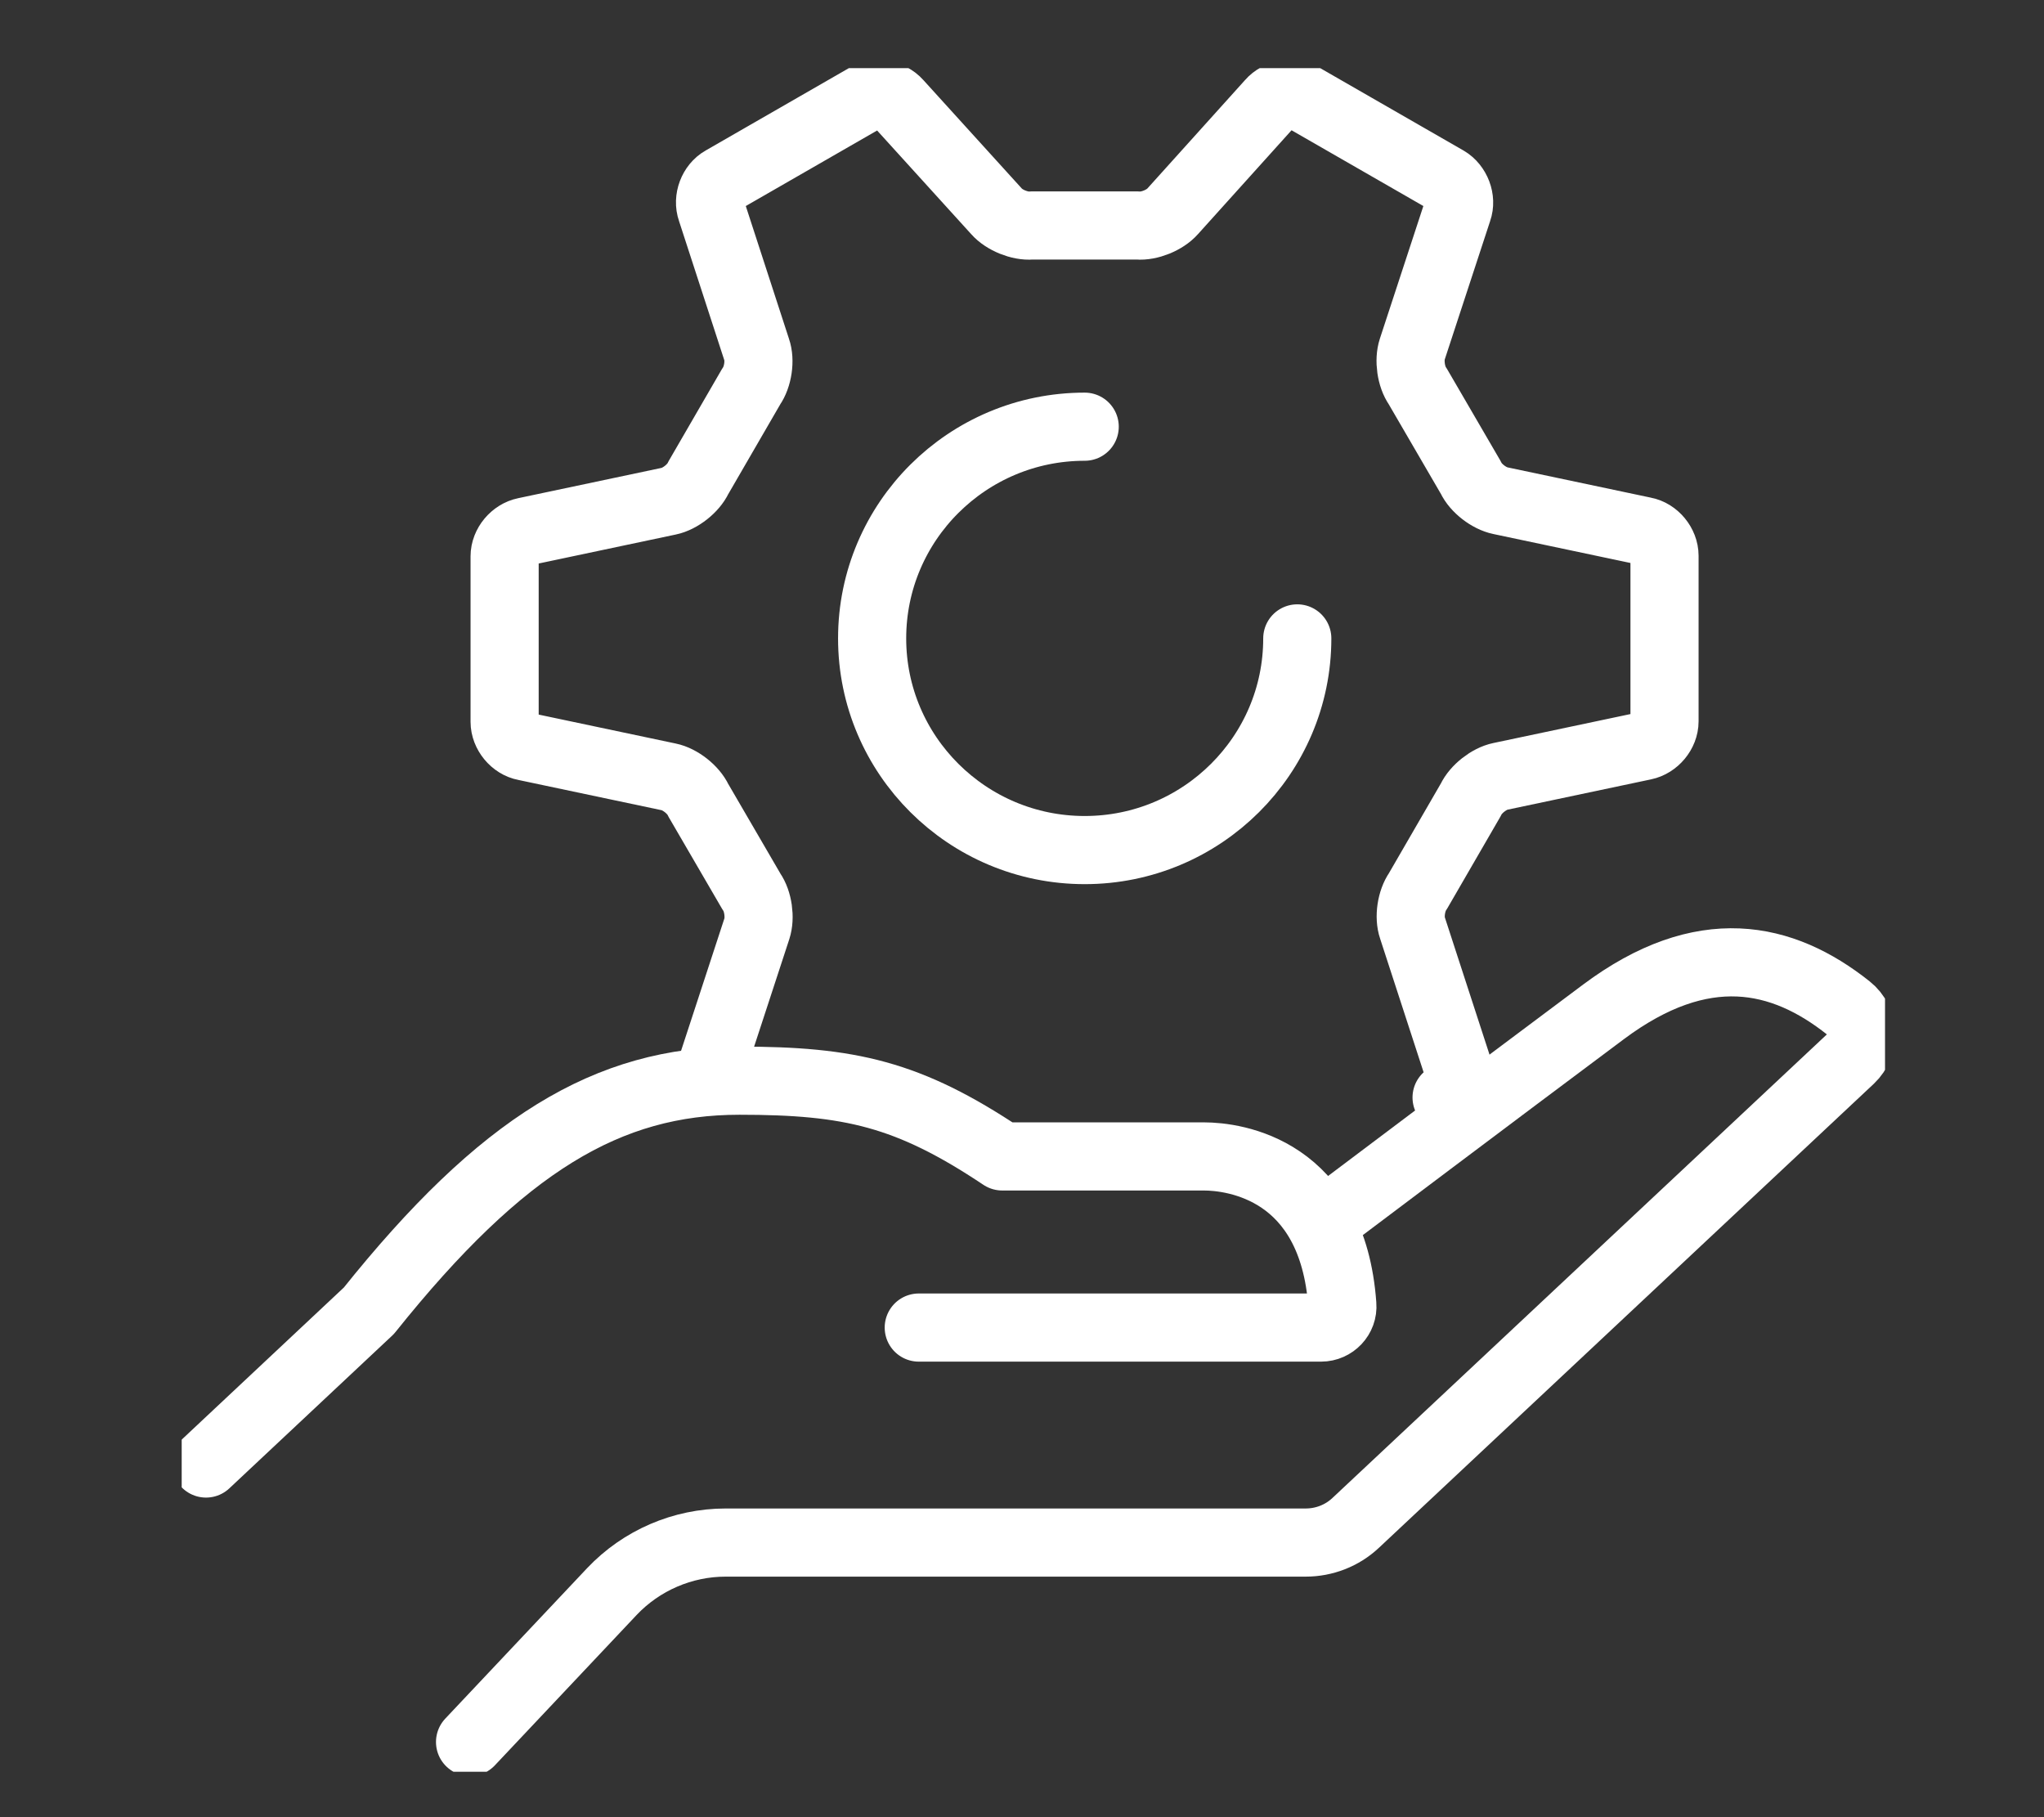
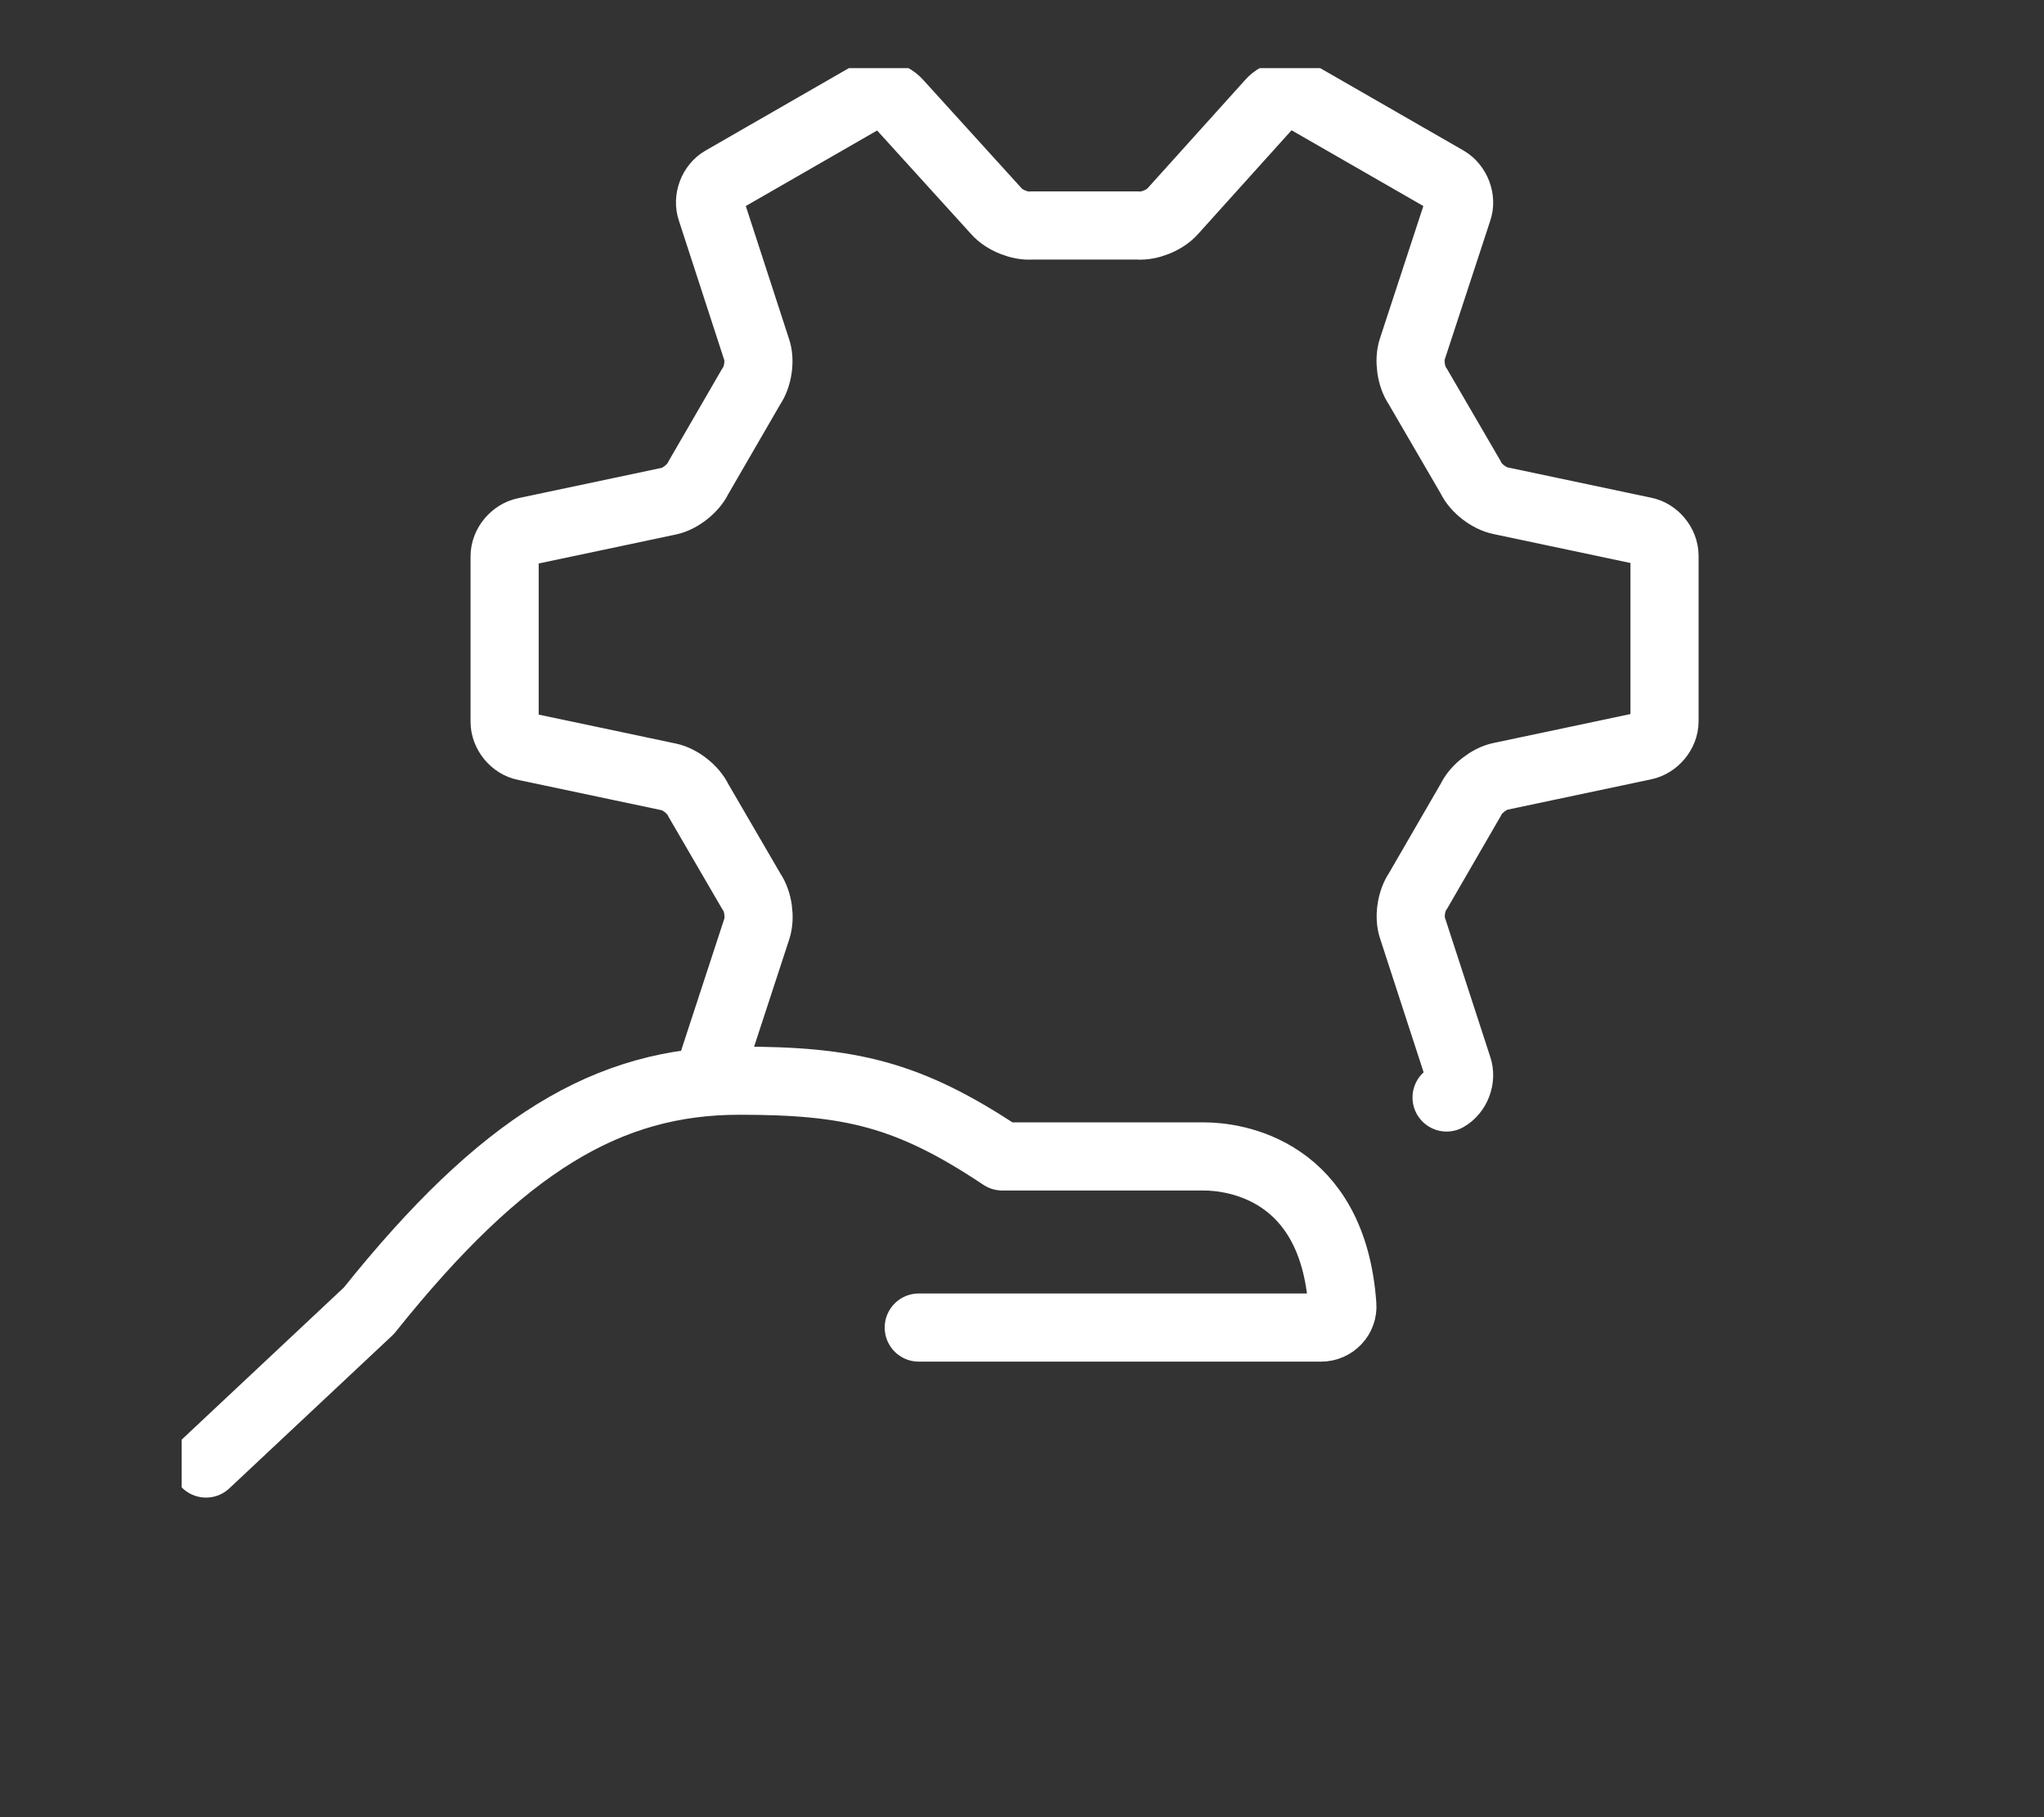
<svg xmlns="http://www.w3.org/2000/svg" width="90" height="80" viewBox="0 0 90 80" fill="none">
  <rect x="0" y="0" width="90" height="80" fill="#333333" stroke="none" />
  <g clip-path="url(#clip0_33001_4216)">
    <path d="M63.695 48.316C64.134 48.069 64.36 47.474 64.191 46.991L62.195 40.86C62.026 40.377 62.139 39.648 62.432 39.232L64.766 35.201C64.98 34.741 65.567 34.281 66.063 34.179L72.389 32.843C72.885 32.742 73.291 32.26 73.291 31.754V24.467C73.291 23.962 72.885 23.468 72.389 23.378L66.063 22.042C65.567 21.941 64.98 21.492 64.766 21.032L62.42 17.001C62.127 16.585 62.026 15.855 62.184 15.373L64.191 9.253C64.36 8.782 64.134 8.187 63.695 7.928L57.346 4.279C56.906 4.032 56.275 4.133 55.948 4.515L51.629 9.309C51.29 9.691 50.602 9.972 50.095 9.927H45.415C44.908 9.972 44.22 9.691 43.882 9.309L39.54 4.526C39.202 4.144 38.582 4.043 38.142 4.29L31.816 7.928C31.376 8.175 31.15 8.77 31.32 9.253L33.315 15.384C33.485 15.867 33.372 16.596 33.079 17.012L30.744 21.043C30.53 21.503 29.944 21.963 29.448 22.064L23.121 23.401C22.625 23.502 22.219 23.984 22.219 24.49V31.777C22.219 32.282 22.625 32.776 23.121 32.866L29.448 34.202C29.944 34.303 30.53 34.763 30.744 35.224L33.09 39.255C33.383 39.67 33.485 40.4 33.327 40.883L31.32 47.013" stroke="white" stroke-width="3" stroke-linecap="round" stroke-linejoin="round" />
-     <path d="M57.121 28.105C57.121 33.247 52.926 37.424 47.761 37.424C42.596 37.424 38.401 33.247 38.401 28.105C38.401 22.962 42.596 18.785 47.761 18.785" stroke="white" stroke-width="3" stroke-linecap="round" stroke-linejoin="round" />
-     <path d="M58.834 53.38C58.834 53.38 65.837 48.103 70.607 44.544C74.971 41.288 78.478 42.063 81.388 44.376C82.098 44.937 82.132 46.004 81.478 46.621L59.691 67.045C59.094 67.606 58.304 67.91 57.492 67.91H31.951C30.056 67.91 28.241 68.696 26.944 70.065L20.697 76.69" stroke="white" stroke-width="3" stroke-linecap="round" stroke-linejoin="round" />
    <path d="M40.454 58.445H58.169C58.711 58.445 59.15 57.985 59.105 57.446C58.677 51.472 54.358 50.911 53.005 50.911H44.13C39.991 48.149 37.409 47.576 32.56 47.576C26.764 47.576 22.107 50.372 16.243 57.704L9.071 64.43" stroke="white" stroke-width="3" stroke-linecap="round" stroke-linejoin="round" />
  </g>
  <defs>
    <clipPath id="clip0_33001_4216">
      <rect width="75" height="75" fill="white" transform="translate(8 3)" />
    </clipPath>
  </defs>
</svg>